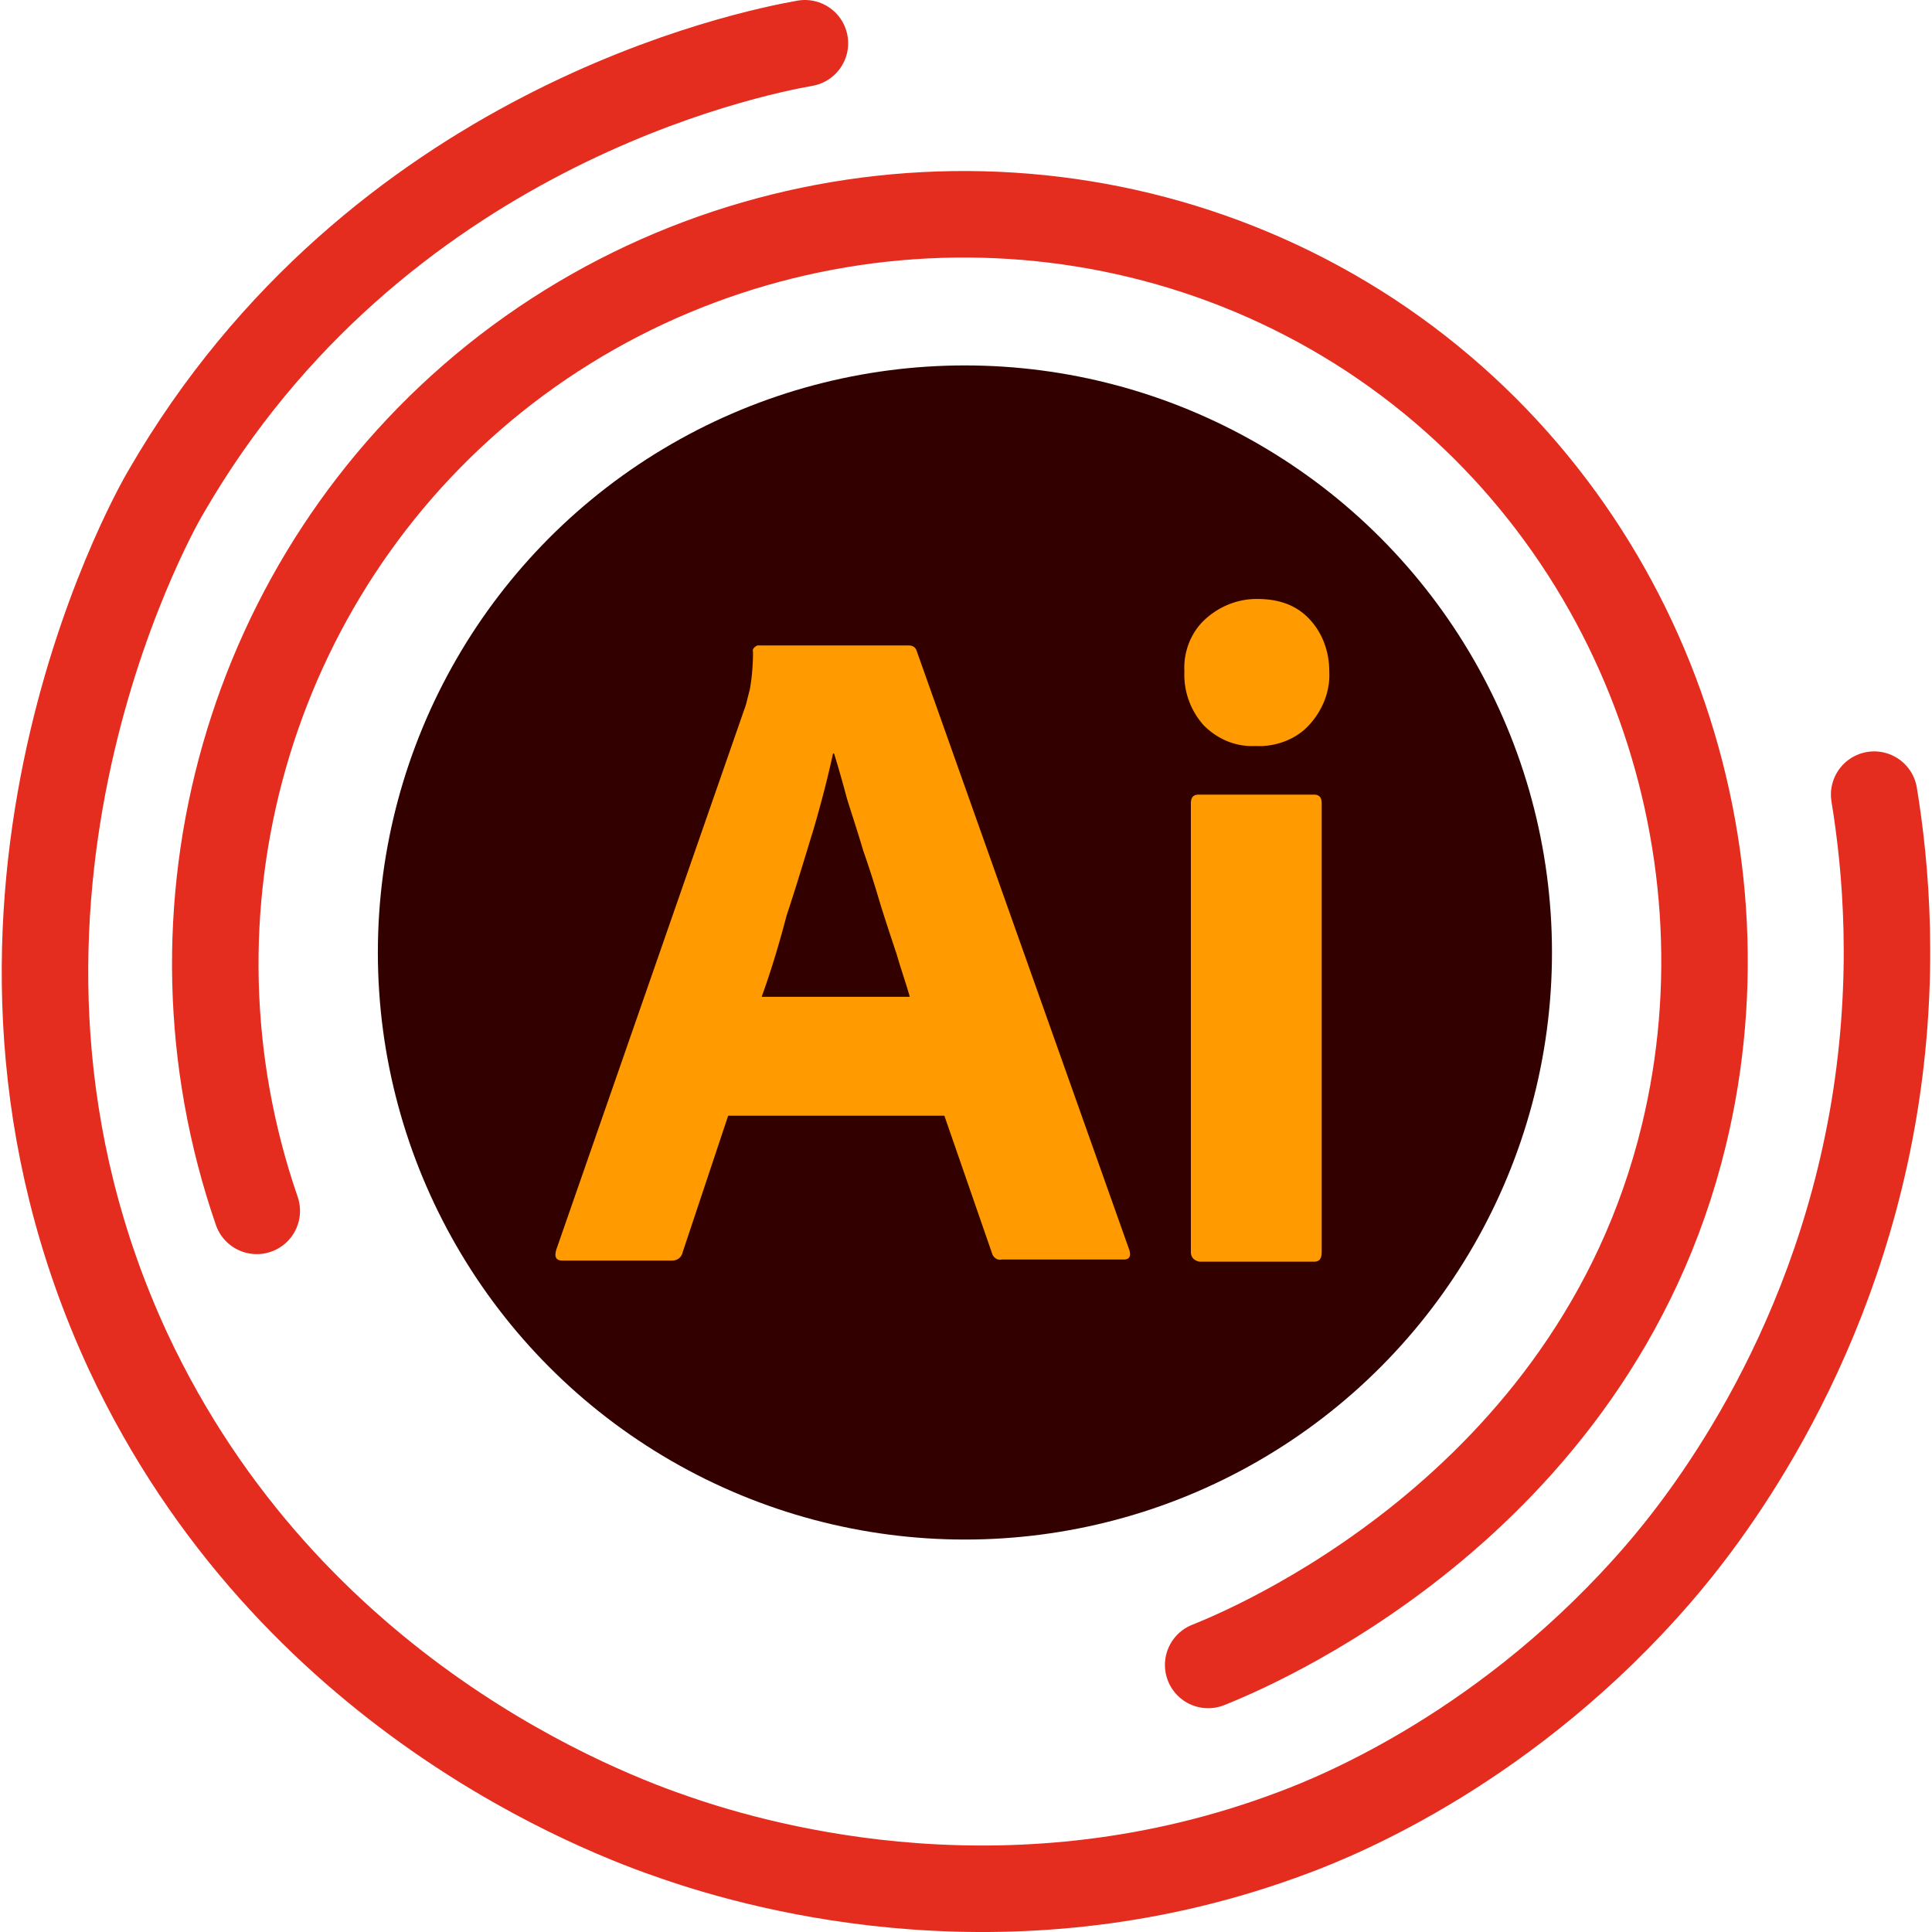
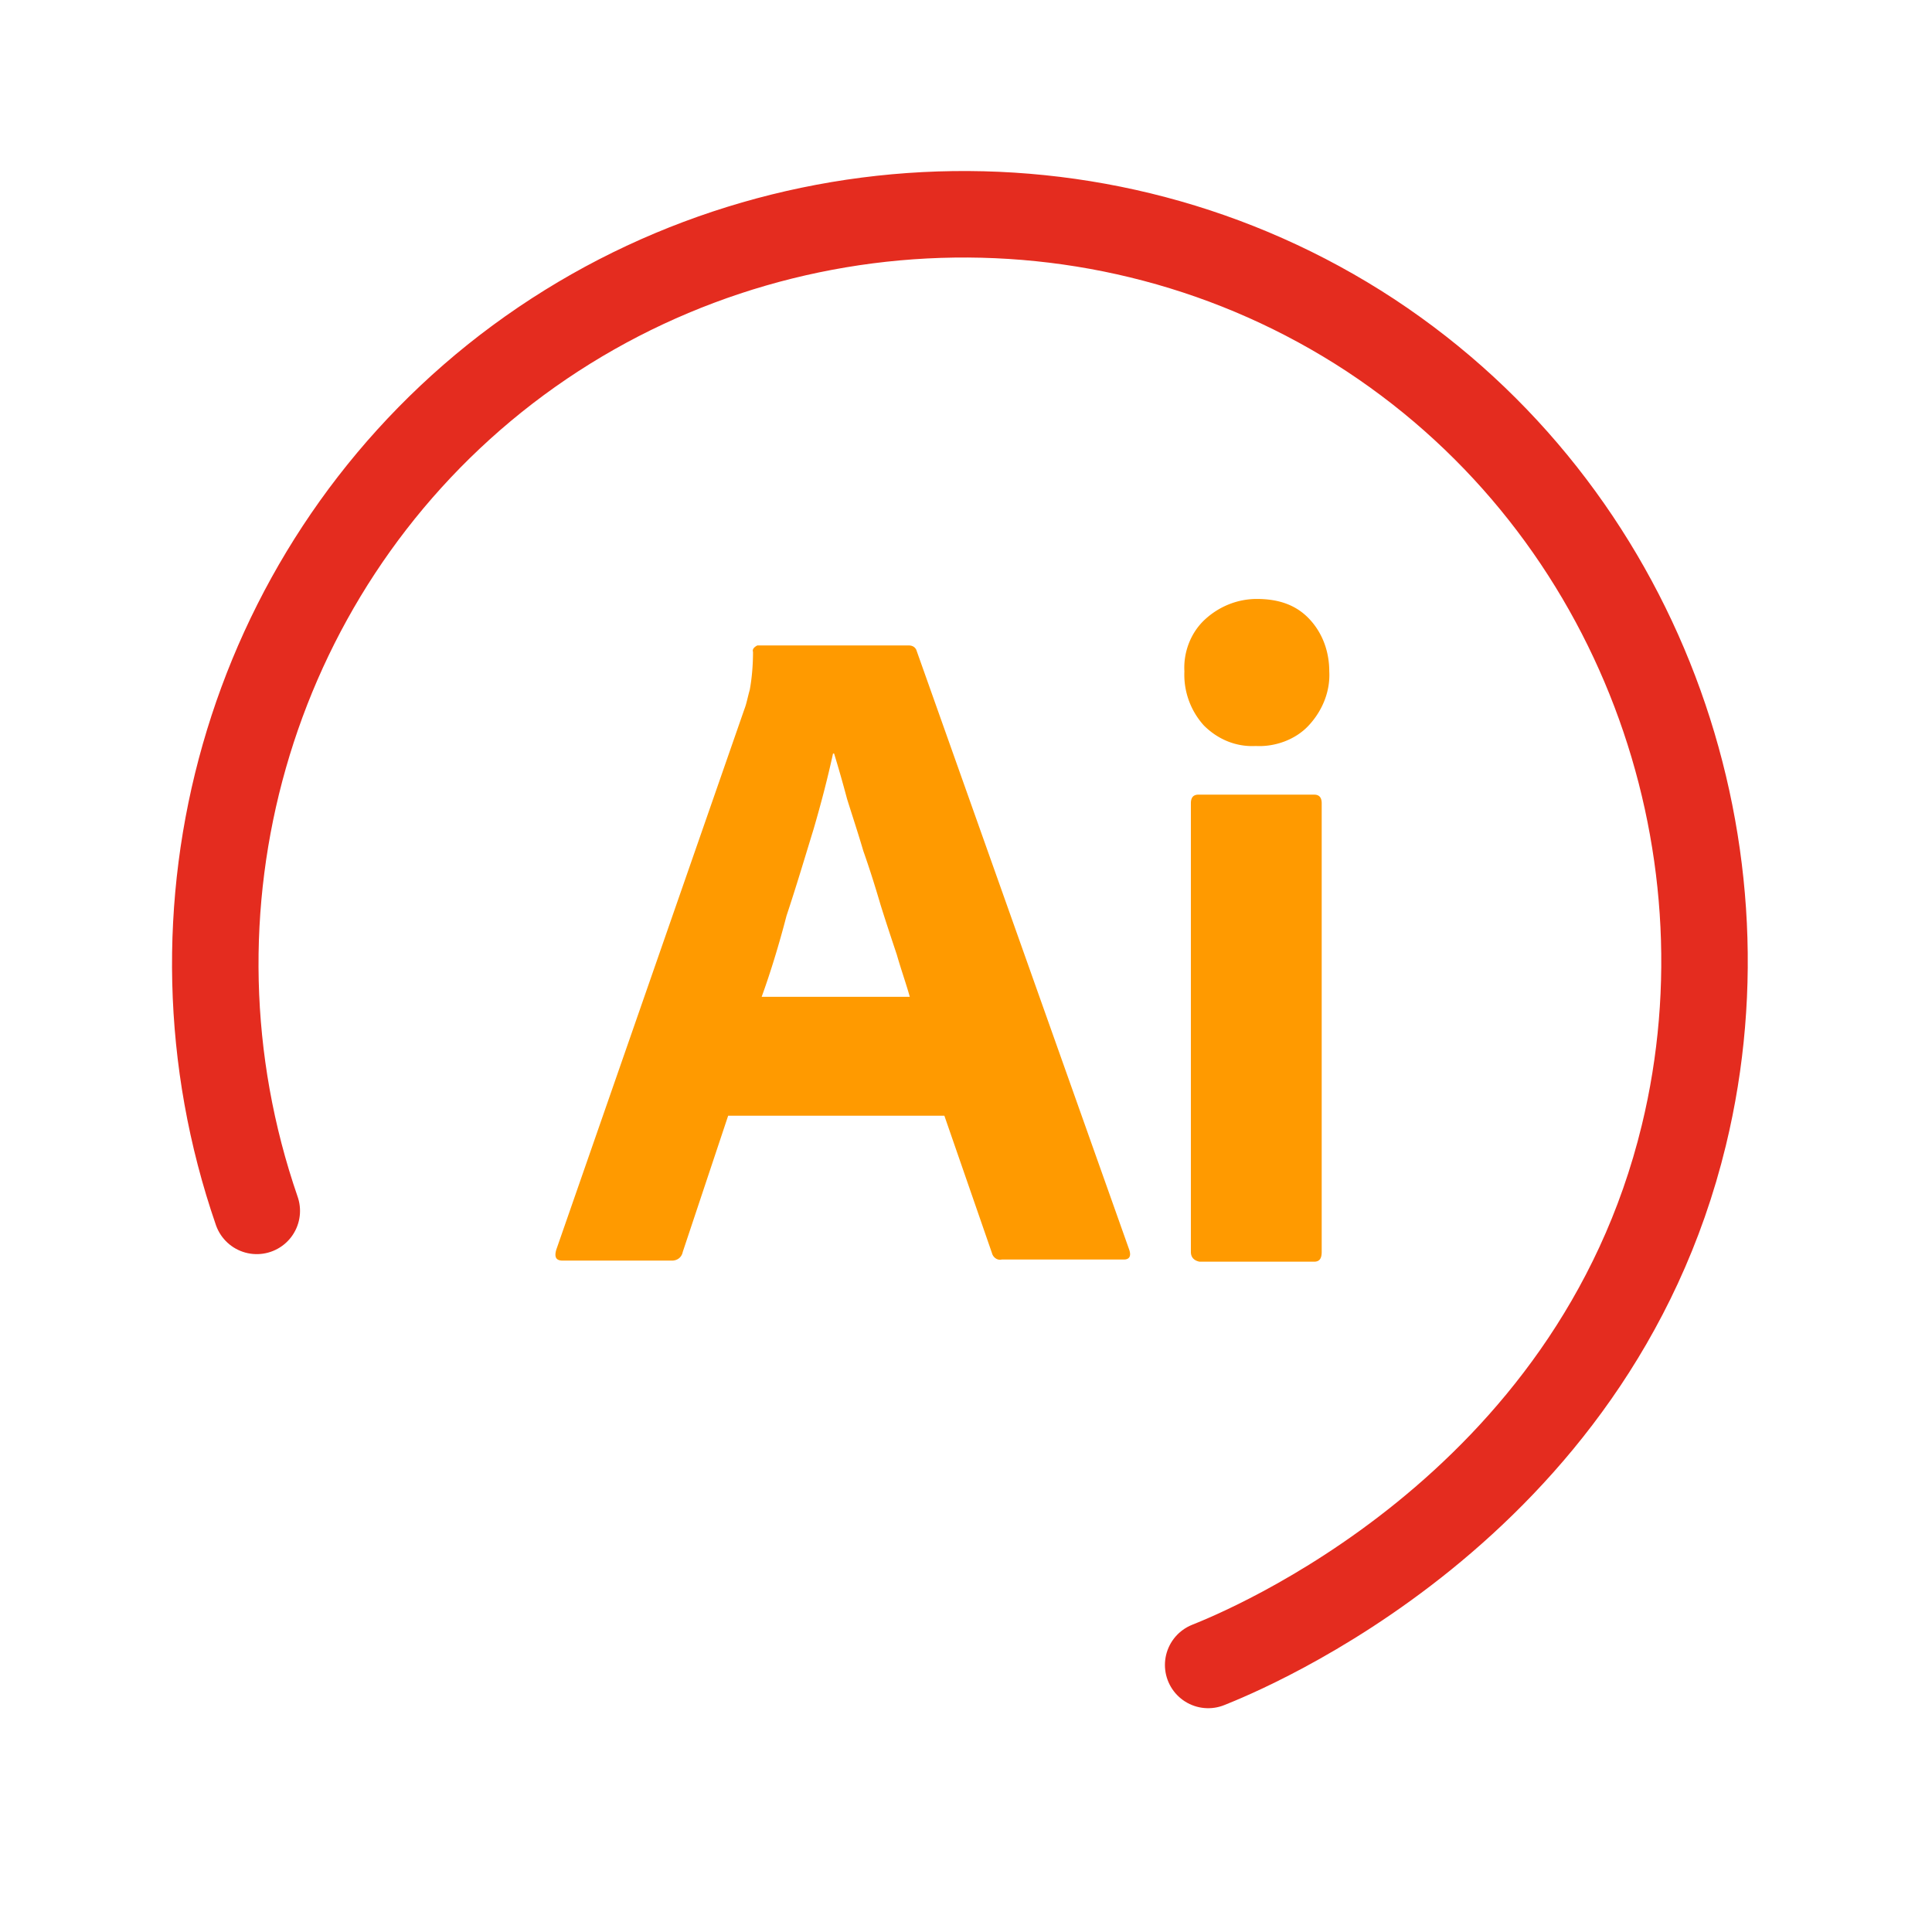
<svg xmlns="http://www.w3.org/2000/svg" viewBox="0 0 178.38 178.7" width="30" height="30">
-   <path d="M74.29 4c-5.1.9-39.7 7.9-59.1 41.5-1.5 2.5-22 39.6-3.5 79.5 14.9 31.9 44.2 42.8 50.7 45 8.4 2.9 31.4 9.2 57.1-.5 4.3-1.6 20-8 33.8-24 3.7-4.3 16-19.5 19.9-43 2-12.1 1.1-22.3 0-29" fill="none" stroke="#e42c1f" stroke-linecap="round" stroke-miterlimit="10" stroke-width="8" />
  <path d="M23.59 112c-9.6-27.8-.8-58.7 22-77 23.1-18.5 56-20.4 81-4 24.9 16.4 35.6 46.8 29 74-8.4 34.7-41 47.8-44 49" fill="none" stroke="#e42c1f" stroke-linecap="round" stroke-miterlimit="10" stroke-width="8" />
-   <circle cx="89.09" cy="88.1" r="54.3" fill="#300" />
  <path d="M87.19 103.2h-20l-4.2 12.6c-.1.5-.5.8-1 .8h-10.1c-.6 0-.8-.3-.6-1l17.4-50c.2-.5.3-1.1.5-1.8.2-1.1.3-2.3.3-3.5-.1-.3.2-.5.4-.6h14c.4 0 .6.2.7.4l19.7 55.5c.2.6 0 .9-.5.9h-11.3c-.4.1-.8-.2-.9-.6zm-16.9-11h13.7c-.3-1.1-.8-2.5-1.2-3.9-.5-1.5-1-3-1.5-4.6-.5-1.7-1-3.3-1.6-5-.5-1.7-1-3.2-1.5-4.8q-.6-2.25-1.2-4.2h-.1c-.5 2.3-1.1 4.6-1.8 7-.8 2.6-1.6 5.3-2.5 8-.7 2.7-1.5 5.3-2.3 7.5m45.7-23.2c-1.8.1-3.5-.6-4.8-1.9a7 7 0 0 1-1.8-5c-.1-1.8.6-3.6 1.9-4.8s3-1.9 4.8-1.9c2.1 0 3.7.6 4.9 1.9s1.8 3 1.8 4.8c.1 1.8-.6 3.6-1.9 5-1.2 1.3-3.1 2-4.9 1.9m-6 46.8V74.3c0-.5.2-.8.7-.8h10.7c.5 0 .7.3.7.8v41.5c0 .6-.2.9-.7.9h-10.6c-.5-.1-.8-.4-.8-.9" fill="#ff9a00" />
</svg>